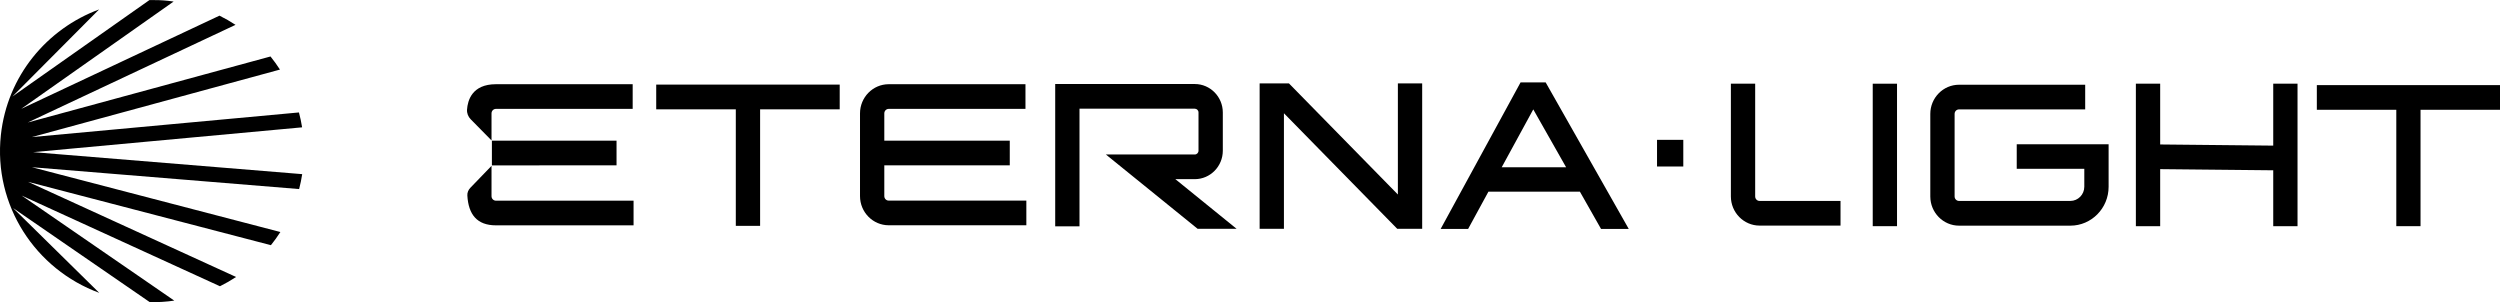
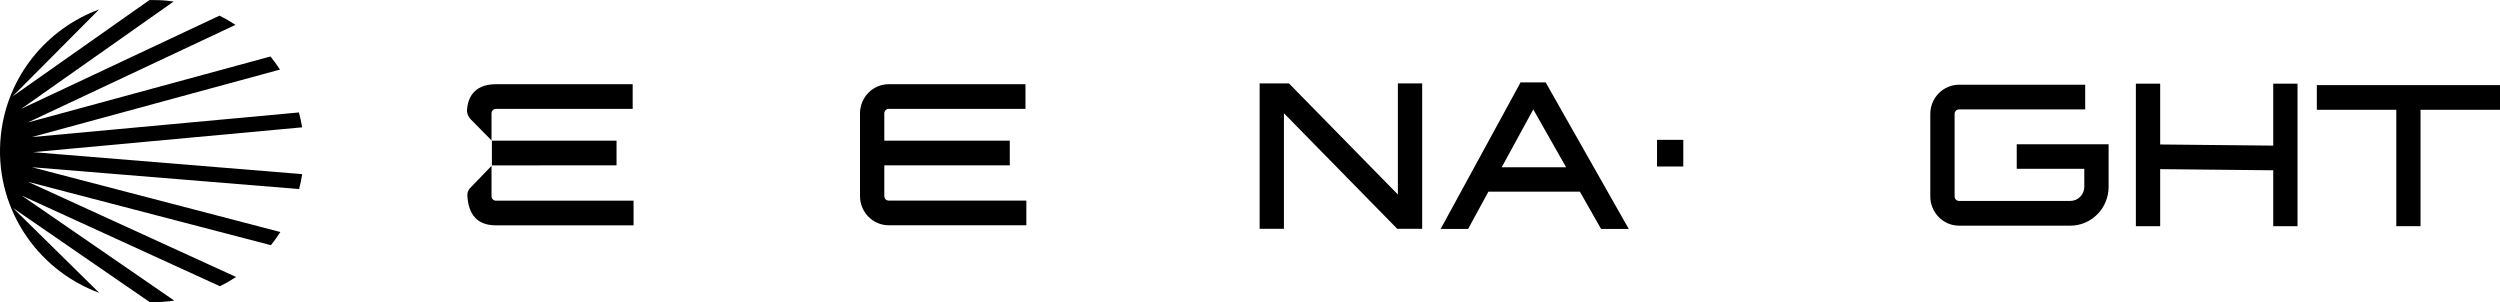
<svg xmlns="http://www.w3.org/2000/svg" width="273" height="33" viewBox="0 0 273 33" fill="none">
  <g clip-path="url(#clip0_97_214)">
    <path d="M33 19.016L26.171 18.457L3.62 16.614L32.99 13.905C32.902 13.354 32.787 12.812 32.645 12.279L3.466 14.971L30.571 7.598C30.251 7.103 29.908 6.624 29.54 6.167L3.029 13.377L25.719 2.713C25.158 2.346 24.576 2.009 23.968 1.709L2.319 11.885L18.96 0.169C18.763 0.141 18.566 0.112 18.365 0.091C17.677 0.018 16.996 -0.007 16.323 0.004L1.36 10.537L10.823 1.029C5.113 3.142 0.788 8.31 0.095 14.744C-0.731 22.418 3.874 29.423 10.838 31.979L1.421 22.713L3.729 24.302L16.361 32.998C17.265 33.012 18.158 32.956 19.031 32.827L2.368 21.356L24.019 31.258C24.628 30.955 25.216 30.619 25.78 30.246L3.062 19.857L29.583 26.774C29.952 26.315 30.297 25.836 30.616 25.336L3.484 18.26L32.664 20.645C32.803 20.112 32.915 19.569 33 19.016Z" fill="black" />
  </g>
  <g clip-path="url(#clip1_97_214)">
    <path d="M53.674 21.416V18.112L51.359 20.511C51.145 20.735 51.014 21.037 51.035 21.352C51.152 23.408 52.078 24.607 54.157 24.607H69.185V21.914H54.157C53.888 21.914 53.674 21.696 53.674 21.423V21.416Z" fill="black" />
    <path d="M53.674 15.334V12.381C53.674 12.107 53.888 11.89 54.157 11.89H69.088V9.196H54.157C51.546 9.196 51.069 10.971 51 11.967C50.972 12.36 51.124 12.746 51.401 13.026L53.674 15.334Z" fill="black" />
-     <path d="M71.659 11.939H80.35V24.663H83.004V11.939H91.695V9.238H71.659V11.939Z" fill="black" />
    <path d="M96.566 21.416V18.056H110.267V15.362H96.566V12.381C96.566 12.107 96.78 11.89 97.05 11.89H111.981V9.196H97.05C95.316 9.196 93.913 10.627 93.913 12.381V21.416C93.913 23.176 95.323 24.6 97.05 24.6H112.077V21.907H97.05C96.78 21.907 96.566 21.689 96.566 21.416Z" fill="black" />
-     <path d="M130.47 19.564C132.156 19.564 133.531 18.168 133.531 16.456V12.283C133.531 10.571 132.156 9.175 130.47 9.175H115.228V24.719H117.881V11.869H130.47C130.691 11.869 130.877 12.051 130.877 12.283V16.456C130.877 16.681 130.698 16.87 130.47 16.87H120.762L130.781 24.986H135.037L128.349 19.564H130.477H130.47Z" fill="black" />
    <path d="M152.648 21.24L140.751 9.105H137.552V24.986H140.205V12.367L152.579 24.986H155.302V9.105H152.648V21.24Z" fill="black" />
    <path d="M53.715 18.063H58.904V18.056H67.326V15.362H53.702L53.715 15.376V18.063Z" fill="black" />
    <path d="M252.998 9.295V11.988H261.676V24.698H264.322V11.988H273V9.295H252.998Z" fill="black" />
-     <path d="M207.155 9.14H204.502V24.698H207.155V9.14Z" fill="black" />
    <path d="M248.237 15.902L235.891 15.776V9.14H233.237V24.698H235.891V18.47L248.237 18.596V24.698H250.89V9.14H248.237V15.902Z" fill="black" />
    <path d="M220.221 18.434H227.606V20.392C227.606 21.247 226.922 21.942 226.08 21.942H213.926C213.657 21.942 213.443 21.724 213.443 21.451V12.437C213.443 12.164 213.657 11.946 213.926 11.946H227.703V9.253H213.926C212.199 9.253 210.789 10.684 210.789 12.437V21.458C210.789 23.211 212.199 24.642 213.926 24.642H226.08C228.387 24.642 230.26 22.741 230.26 20.398V15.755H220.227V18.448L220.221 18.434Z" fill="black" />
-     <path d="M191.665 21.451V9.14H189.012V21.451C189.012 23.204 190.421 24.635 192.148 24.635H200.985V21.942H192.148C191.879 21.942 191.665 21.724 191.665 21.451Z" fill="black" />
    <path d="M183.816 15.271H180.948V18.182H183.816V15.271Z" fill="black" />
    <path d="M166.045 9L157.319 25H160.318L162.535 20.932H172.526L174.834 25H177.86L168.788 9H166.038H166.045ZM163.986 18.266L167.434 11.946L171.02 18.266H163.993H163.986Z" fill="black" />
  </g>
  <defs>
    <clipPath id="clip0_97_214">
      <rect width="33" height="33" fill="white" />
    </clipPath>
    <clipPath id="clip1_97_214">
      <rect width="222" height="16" fill="white" transform="translate(51 9)" />
    </clipPath>
  </defs>
</svg>